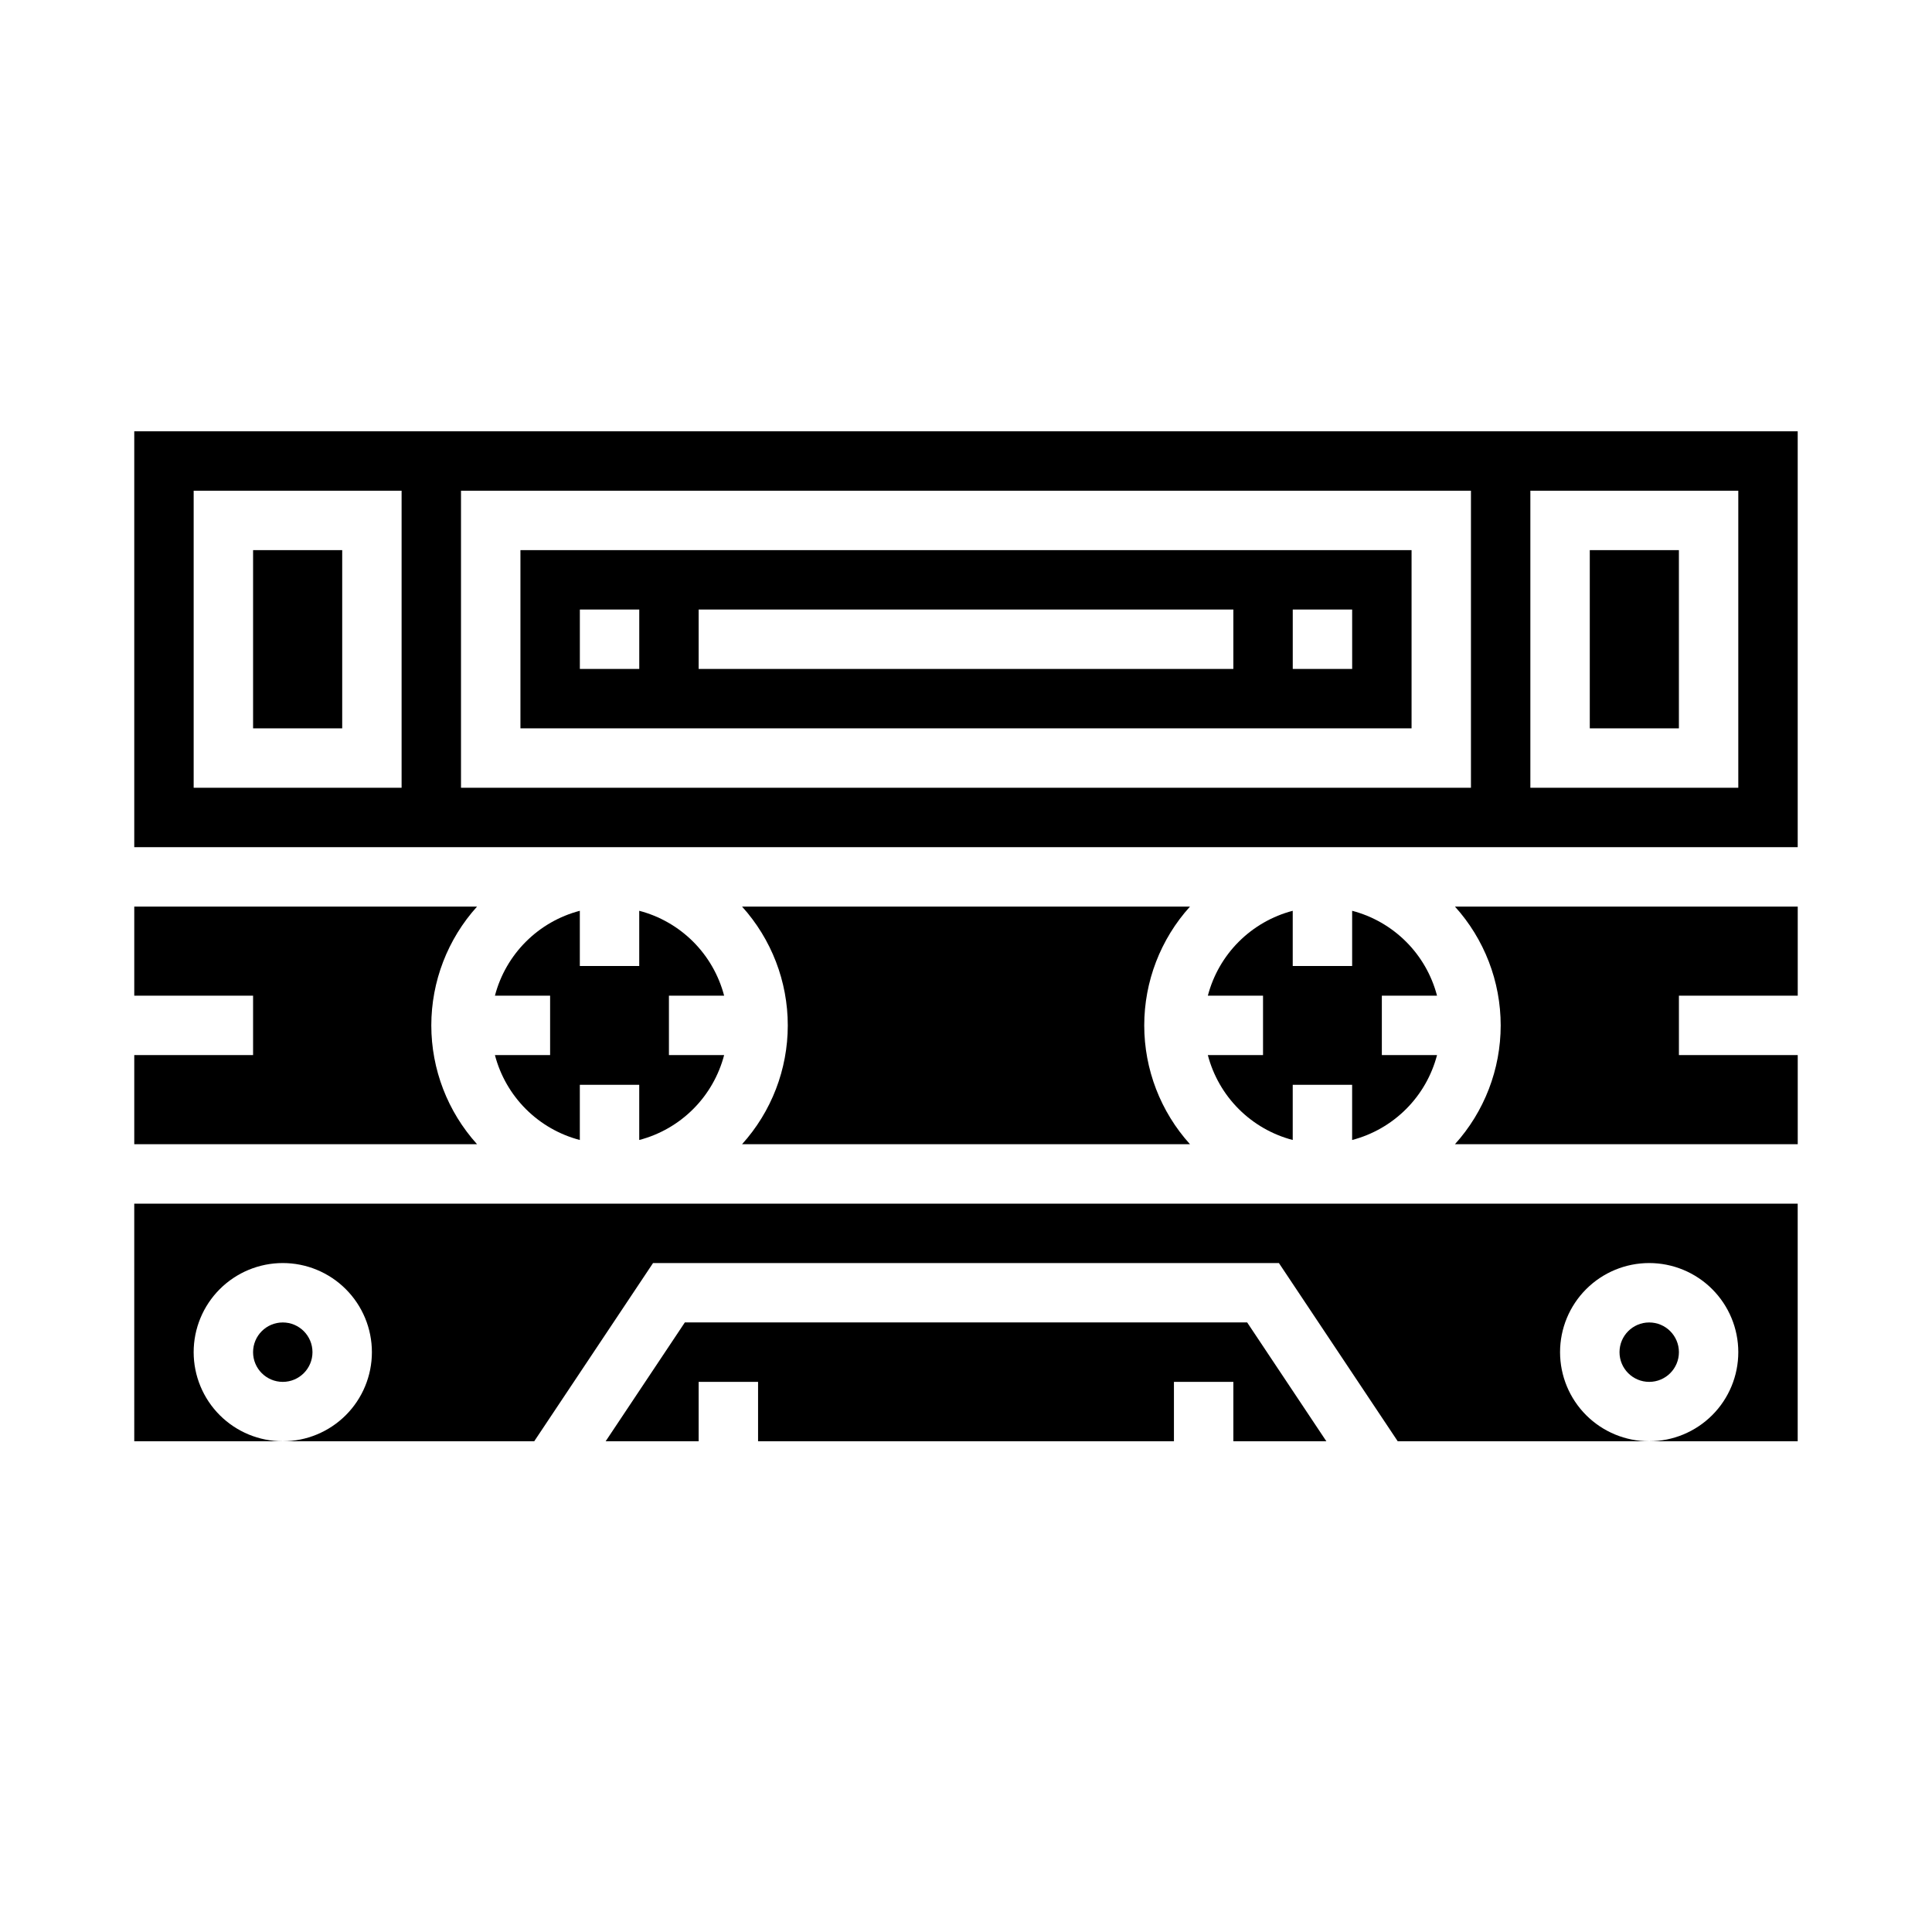
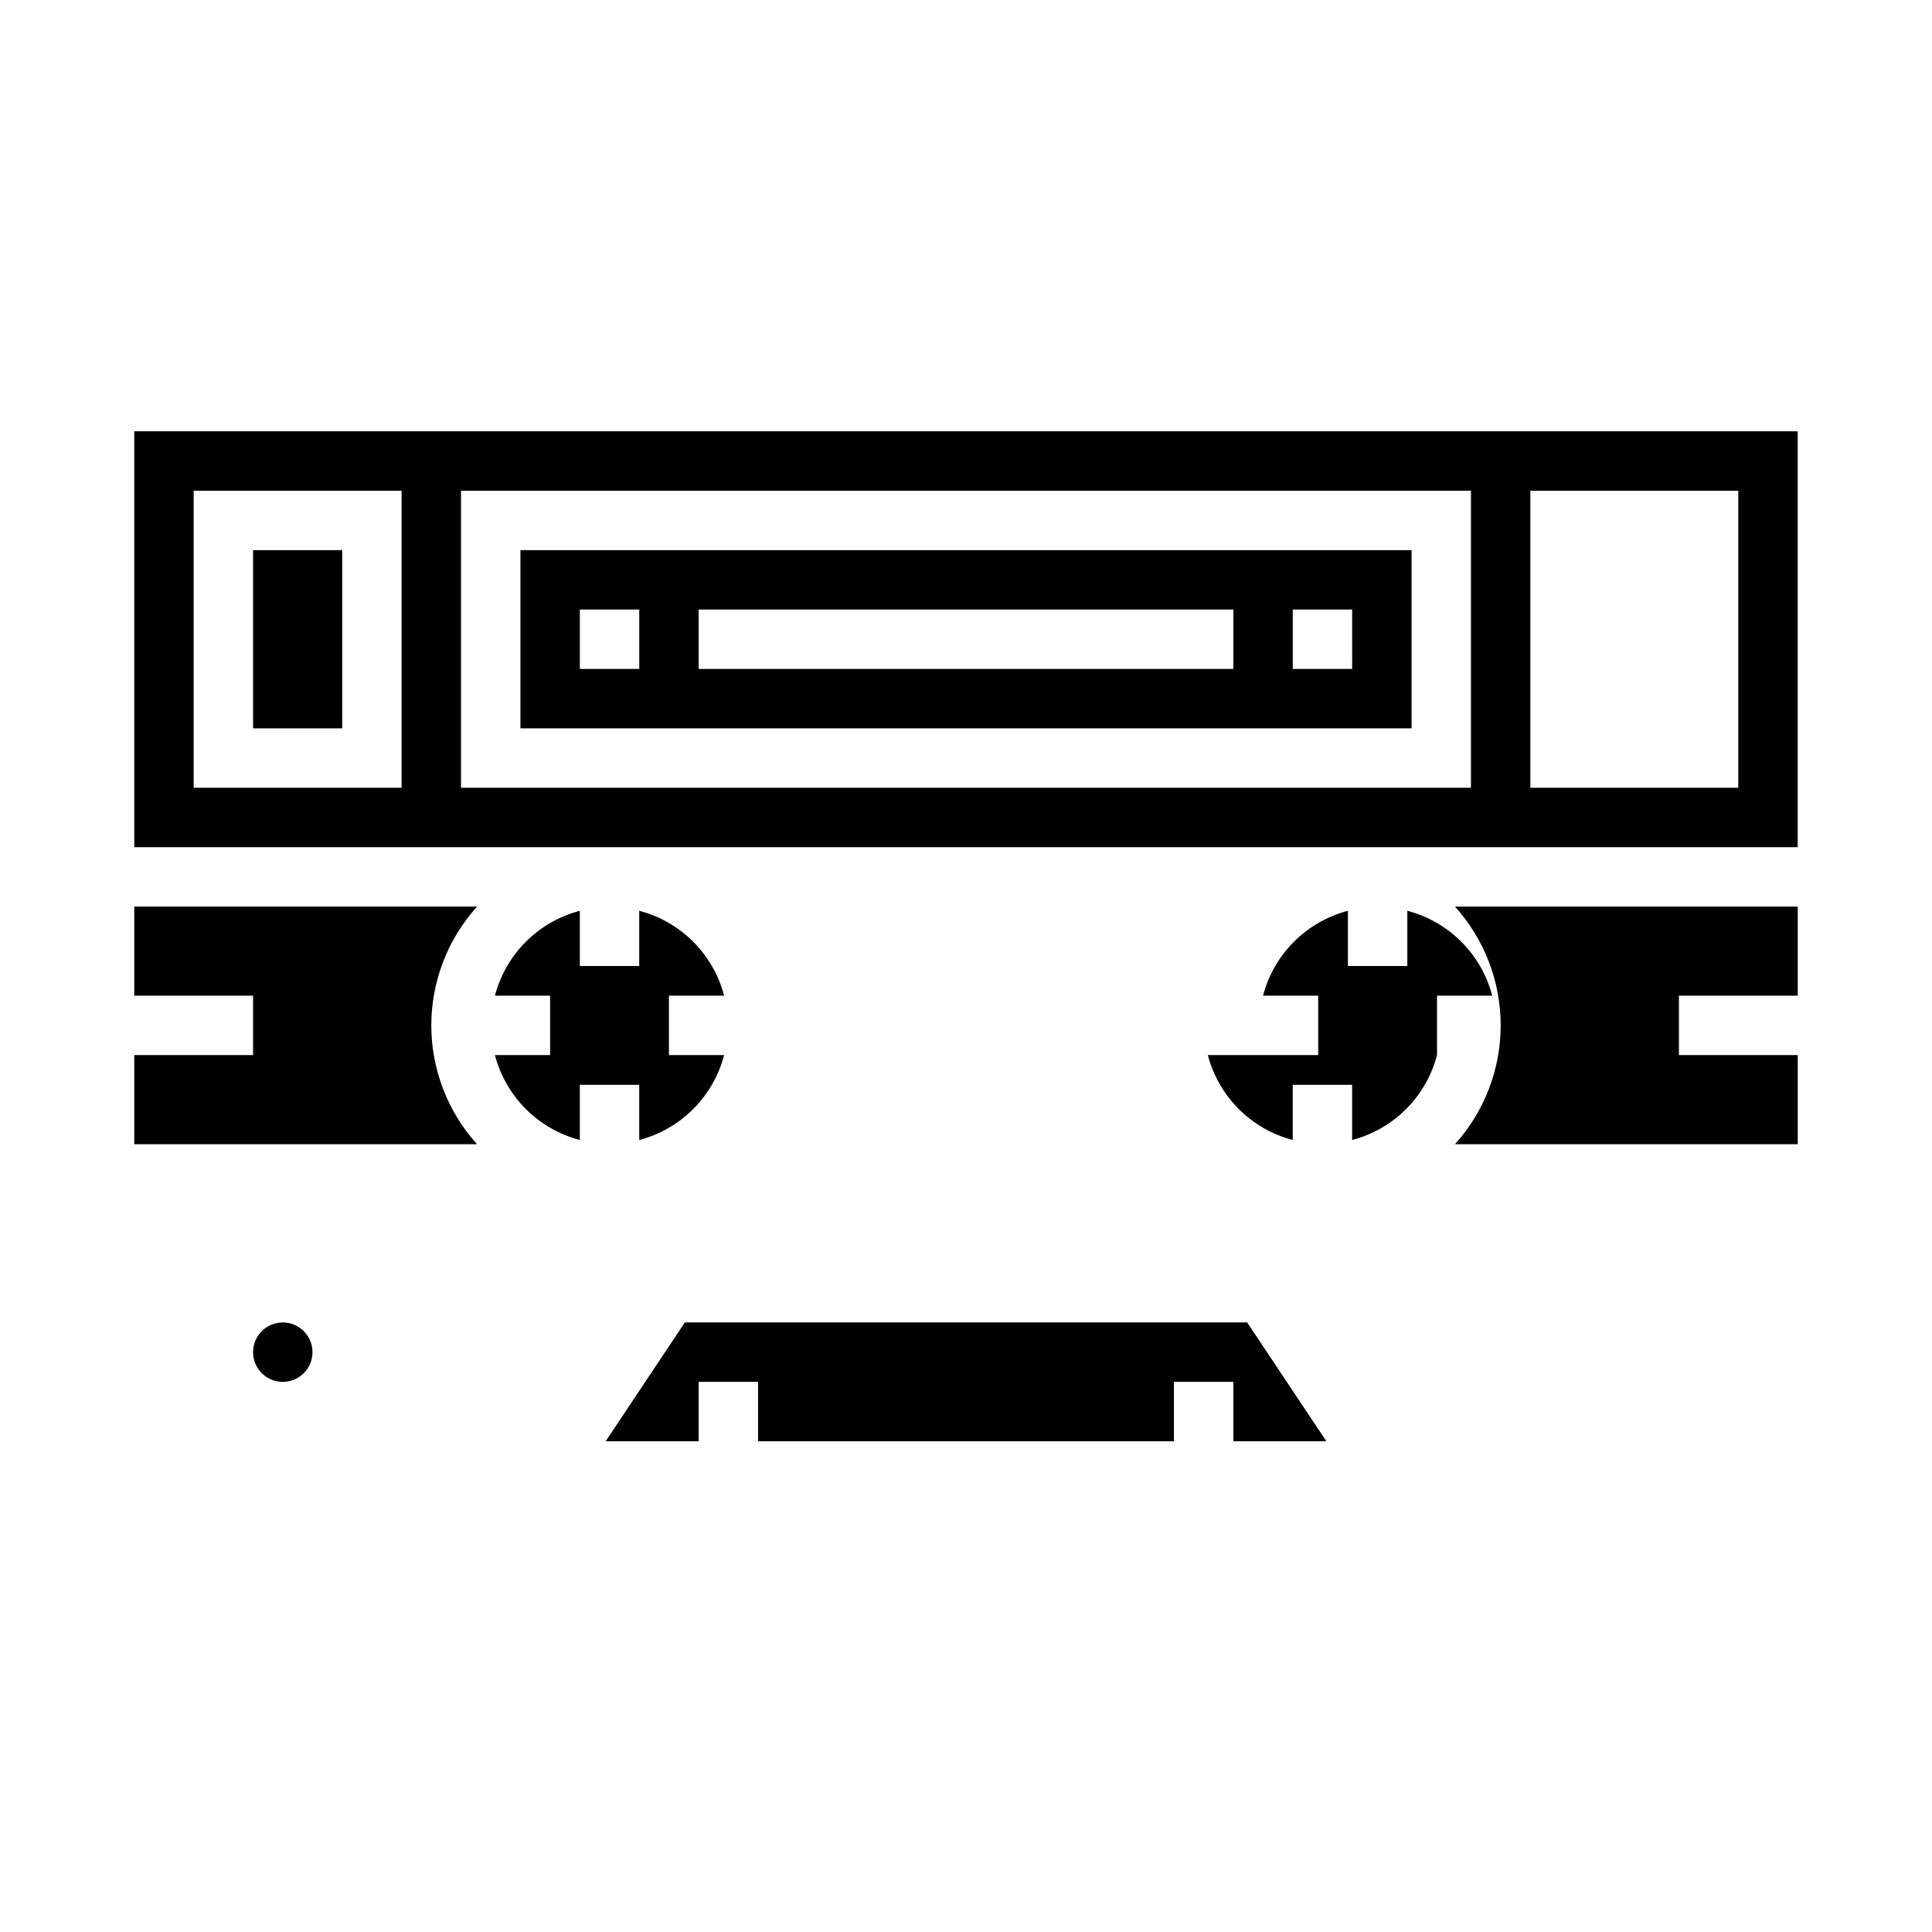
<svg xmlns="http://www.w3.org/2000/svg" fill="#000000" width="800px" height="800px" version="1.1" viewBox="144 144 512 512">
  <g>
-     <path d="m459.36 447.23c-7.805-8.633-12.125-19.852-12.125-31.488 0-11.637 4.32-22.855 12.125-31.488h-118.71c7.801 8.633 12.121 19.852 12.121 31.488 0 11.637-4.32 22.855-12.121 31.488z" />
-     <path d="m464.09 423.61c1.414 5.41 4.242 10.348 8.195 14.301 3.957 3.953 8.891 6.785 14.301 8.199v-14.625h15.742v14.625h0.004c5.41-1.414 10.344-4.246 14.297-8.199 3.957-3.953 6.785-8.891 8.199-14.301h-14.625v-15.742h14.625c-1.414-5.41-4.242-10.348-8.199-14.301-3.953-3.953-8.887-6.785-14.297-8.199v14.629h-15.746v-14.629c-5.41 1.414-10.344 4.246-14.301 8.199-3.953 3.953-6.781 8.891-8.195 14.301h14.625v15.742z" />
+     <path d="m464.09 423.61c1.414 5.41 4.242 10.348 8.195 14.301 3.957 3.953 8.891 6.785 14.301 8.199v-14.625h15.742v14.625h0.004c5.41-1.414 10.344-4.246 14.297-8.199 3.957-3.953 6.785-8.891 8.199-14.301v-15.742h14.625c-1.414-5.41-4.242-10.348-8.199-14.301-3.953-3.953-8.887-6.785-14.297-8.199v14.629h-15.746v-14.629c-5.41 1.414-10.344 4.246-14.301 8.199-3.953 3.953-6.781 8.891-8.195 14.301h14.625v15.742z" />
    <path d="m541.7 415.74c-0.004 11.637-4.324 22.855-12.125 31.488h90.844v-23.617h-31.488v-15.742h31.488v-23.617h-90.844c7.801 8.633 12.121 19.855 12.125 31.488z" />
    <path d="m275.16 423.61c1.414 5.41 4.246 10.348 8.199 14.301 3.953 3.953 8.891 6.785 14.301 8.199v-14.625h15.742v14.625c5.41-1.414 10.348-4.246 14.301-8.199 3.953-3.953 6.781-8.891 8.199-14.301h-14.629v-15.742h14.629c-1.418-5.41-4.246-10.348-8.199-14.301-3.953-3.953-8.891-6.785-14.301-8.199v14.629h-15.742v-14.629c-5.41 1.414-10.348 4.246-14.301 8.199-3.953 3.953-6.785 8.891-8.199 14.301h14.625v15.742z" />
-     <path d="m179.58 525.95h39.359c-6.262 0-12.27-2.488-16.699-6.914-4.43-4.43-6.918-10.438-6.918-16.699 0-6.266 2.488-12.27 6.918-16.699 4.43-4.43 10.438-6.918 16.699-6.918 6.266 0 12.27 2.488 16.699 6.918 4.43 4.43 6.918 10.434 6.918 16.699 0 6.262-2.488 12.27-6.918 16.699-4.43 4.426-10.434 6.914-16.699 6.914h66.637l31.488-47.23h165.86l31.488 47.23h66.637c-6.262 0-12.27-2.488-16.699-6.914-4.43-4.43-6.918-10.438-6.918-16.699 0-6.266 2.488-12.27 6.918-16.699 4.43-4.43 10.438-6.918 16.699-6.918 6.266 0 12.27 2.488 16.699 6.918 4.43 4.43 6.918 10.434 6.918 16.699 0 6.262-2.488 12.27-6.918 16.699-4.43 4.426-10.434 6.914-16.699 6.914h39.359v-62.973h-440.83z" />
    <path d="m226.81 502.34c0 4.348-3.523 7.871-7.871 7.871s-7.871-3.523-7.871-7.871c0-4.348 3.523-7.875 7.871-7.875s7.871 3.527 7.871 7.875" />
    <path d="m211.07 289.79h23.617v47.23h-23.617z" />
    <path d="m325.49 494.46-20.984 31.488h24.645v-15.742h15.746v15.742h110.21v-15.742h15.746v15.742h24.645l-20.984-31.488z" />
-     <path d="m588.93 502.34c0 4.348-3.523 7.871-7.871 7.871-4.348 0-7.871-3.523-7.871-7.871 0-4.348 3.523-7.875 7.871-7.875 4.348 0 7.871 3.527 7.871 7.875" />
    <path d="m258.3 415.74c0.004-11.633 4.324-22.855 12.125-31.488h-90.844v23.617h31.488v15.742h-31.488v23.617h90.844c-7.801-8.633-12.121-19.852-12.125-31.488z" />
    <path d="m179.58 258.3v110.21h440.83v-110.21zm70.848 94.465h-55.105v-78.719h55.105zm283.39 0h-267.65v-78.719h267.65zm70.848 0h-55.105v-78.719h55.105z" />
-     <path d="m565.31 289.79h23.617v47.23h-23.617z" />
    <path d="m518.08 289.79h-236.16v47.23l236.16 0.004zm-204.67 31.488h-15.742v-15.742h15.742zm157.44 0h-141.7v-15.742h141.7zm31.488 0h-15.746v-15.742h15.742z" />
  </g>
</svg>